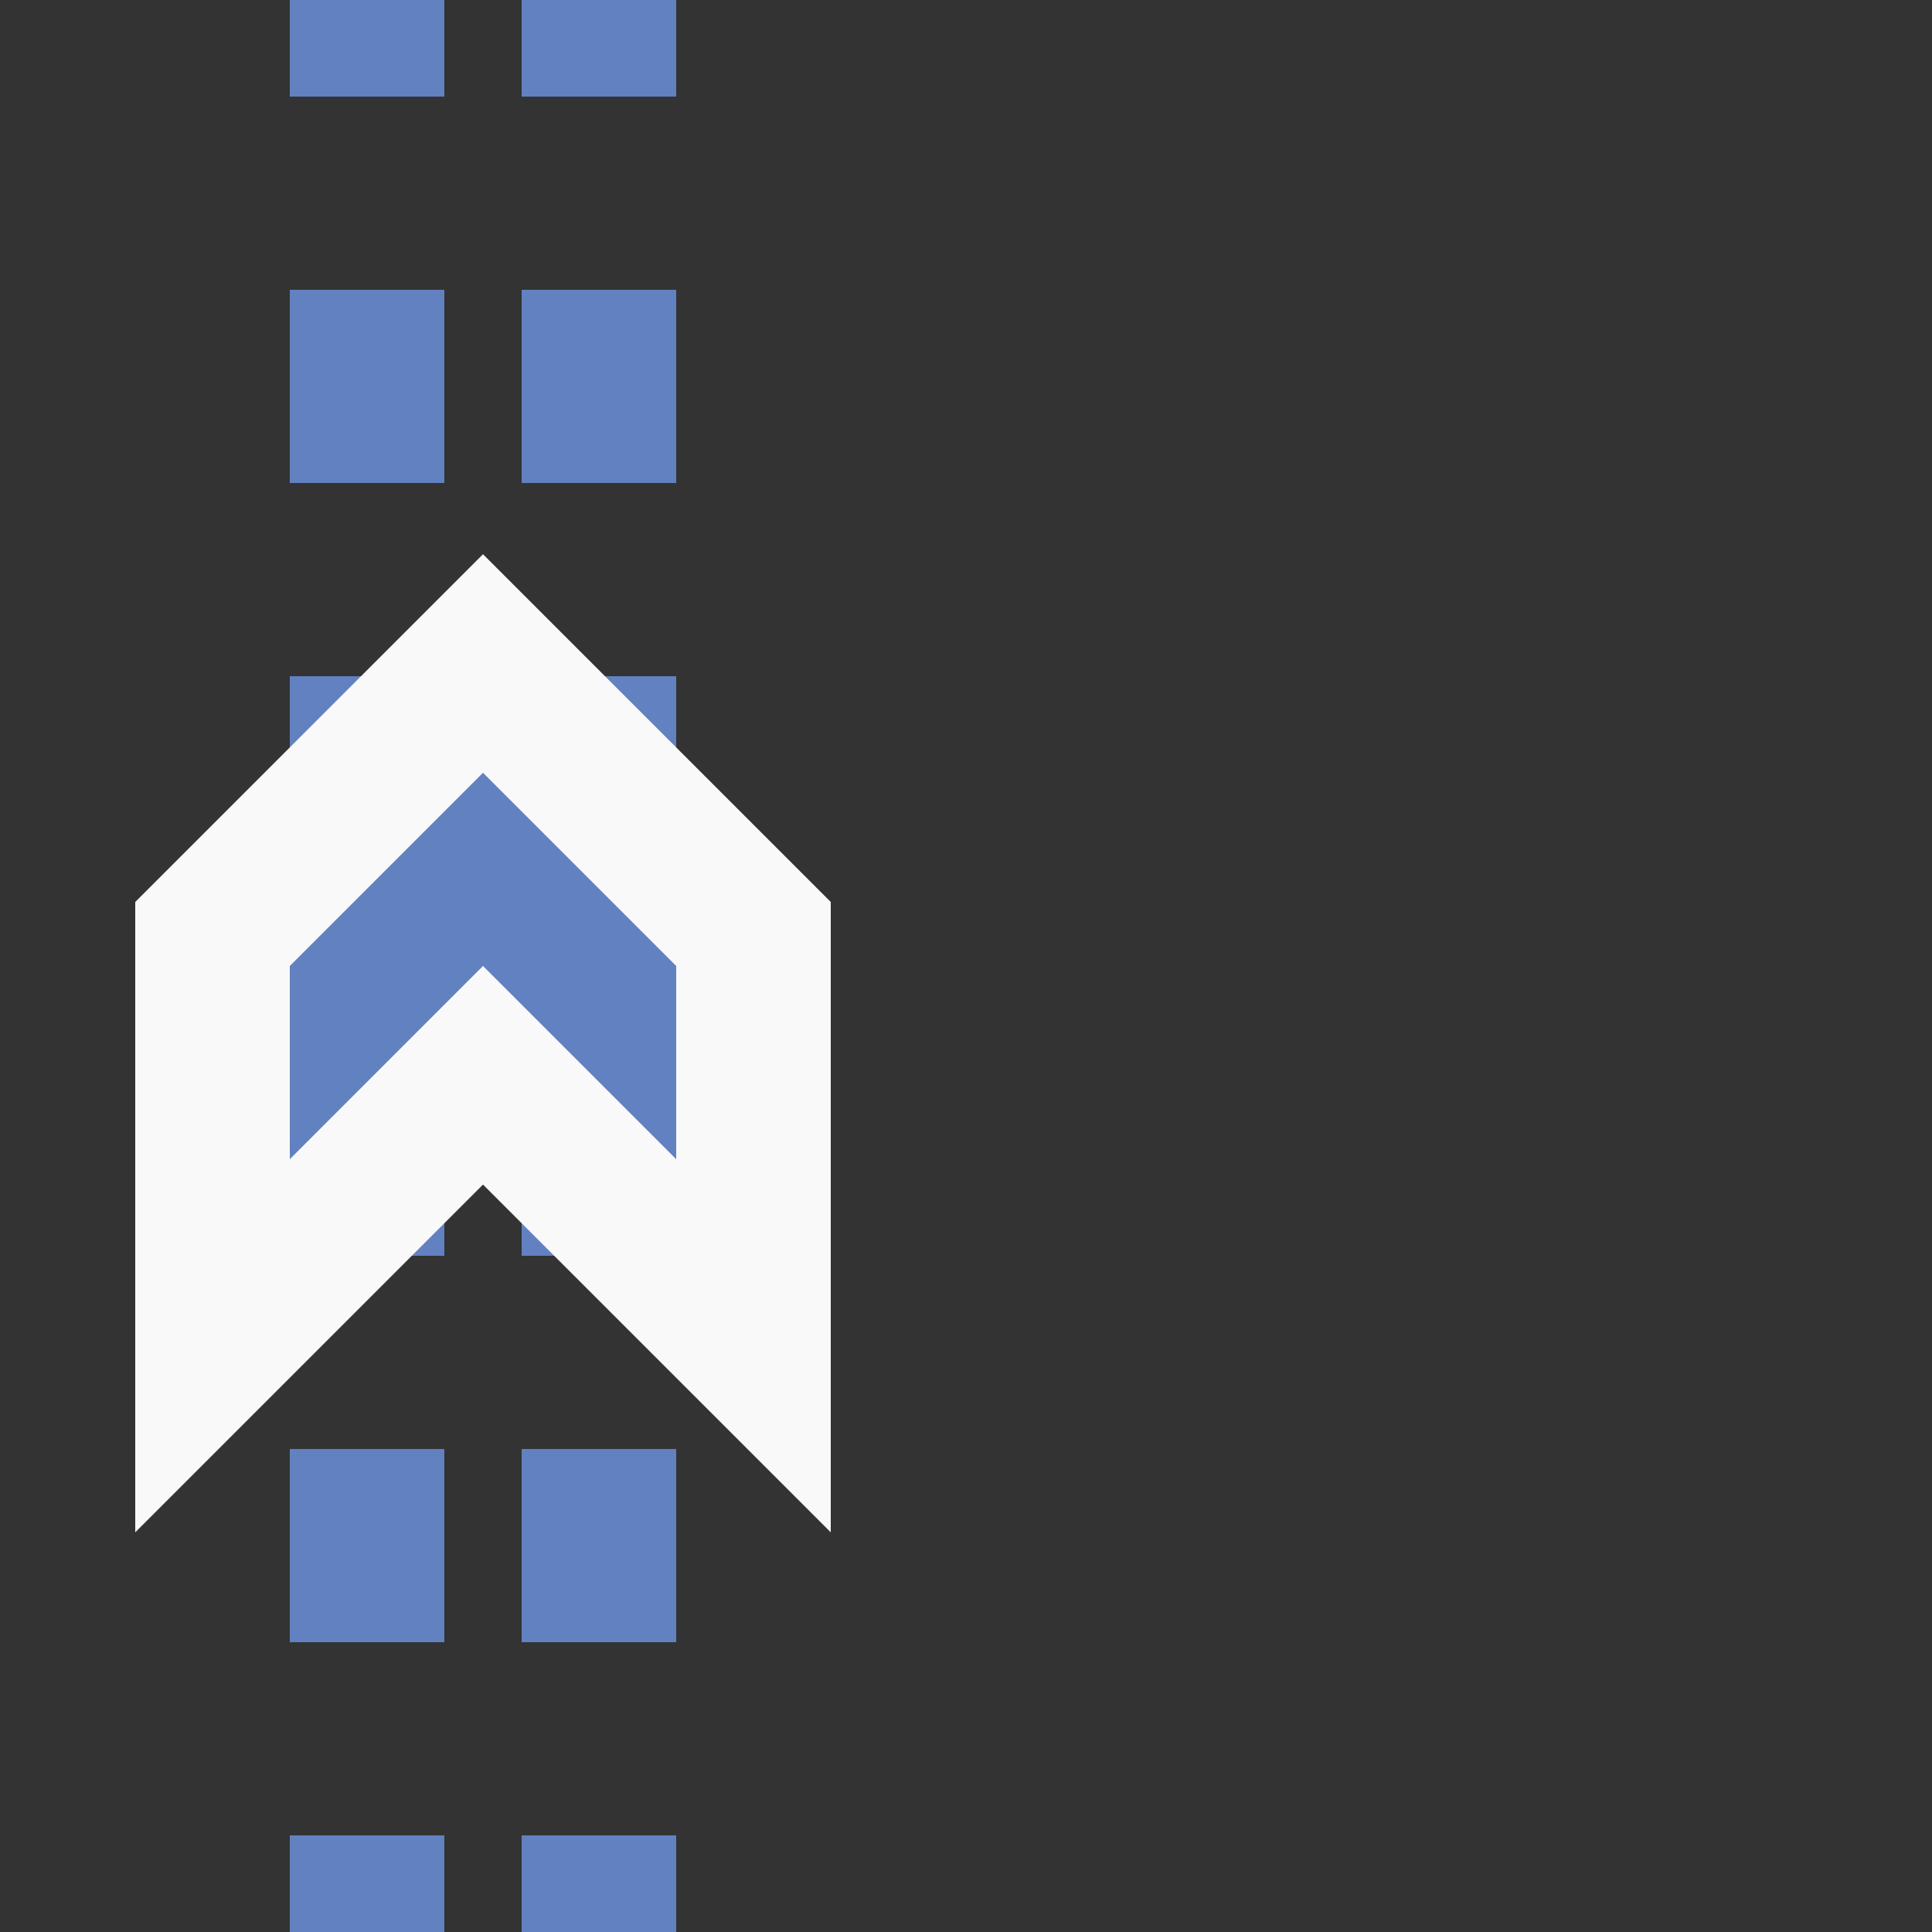
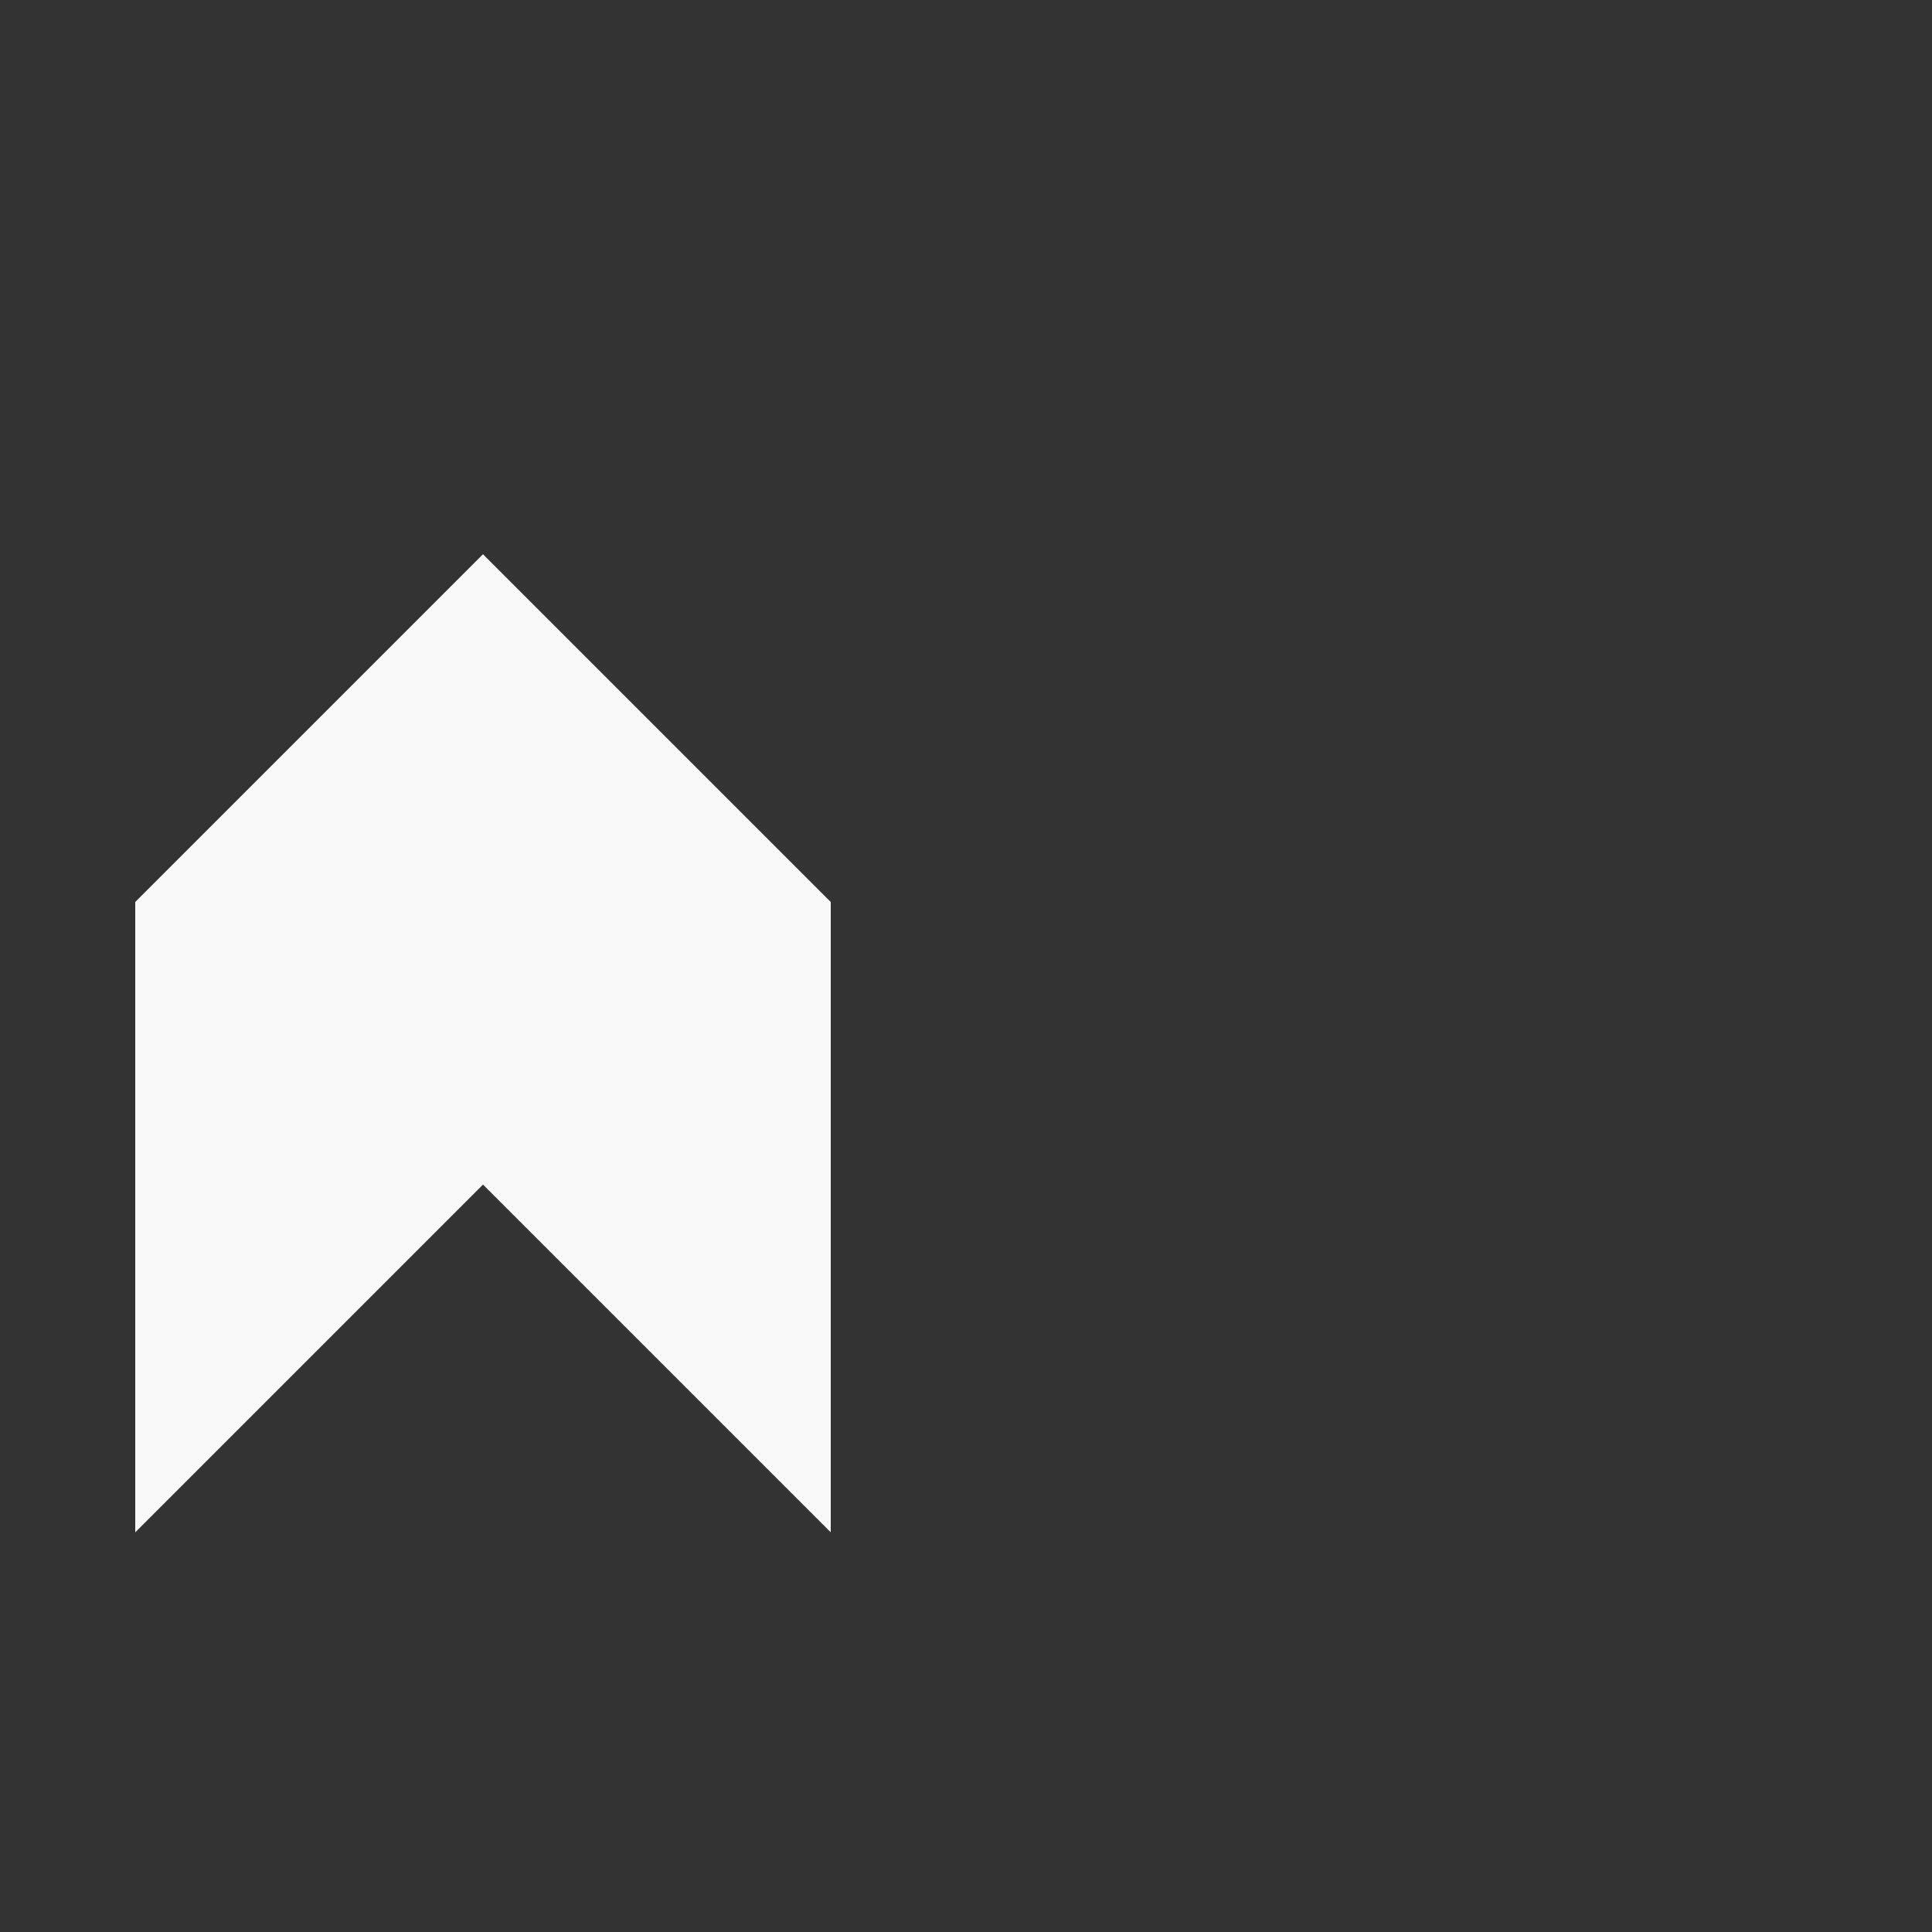
<svg xmlns="http://www.w3.org/2000/svg" width="500" height="500">
  <rect width="100%" height="100%" fill="#333333" stroke="none" />
  <title>uextvSTRg-</title>
-   <path stroke="#6281C0" d="M 95,525 V 0 m 60,525 V 0" stroke-width="40" stroke-dasharray="50" />
  <path stroke="#F9F9F9" d="m 125,200 -50,50 0,50 50,-50 50,50 0,-50 z" stroke-width="80" />
-   <path fill="#6281C0" d="m 125,200 -50,50 0,50 50,-50 50,50 0,-50" />
</svg>